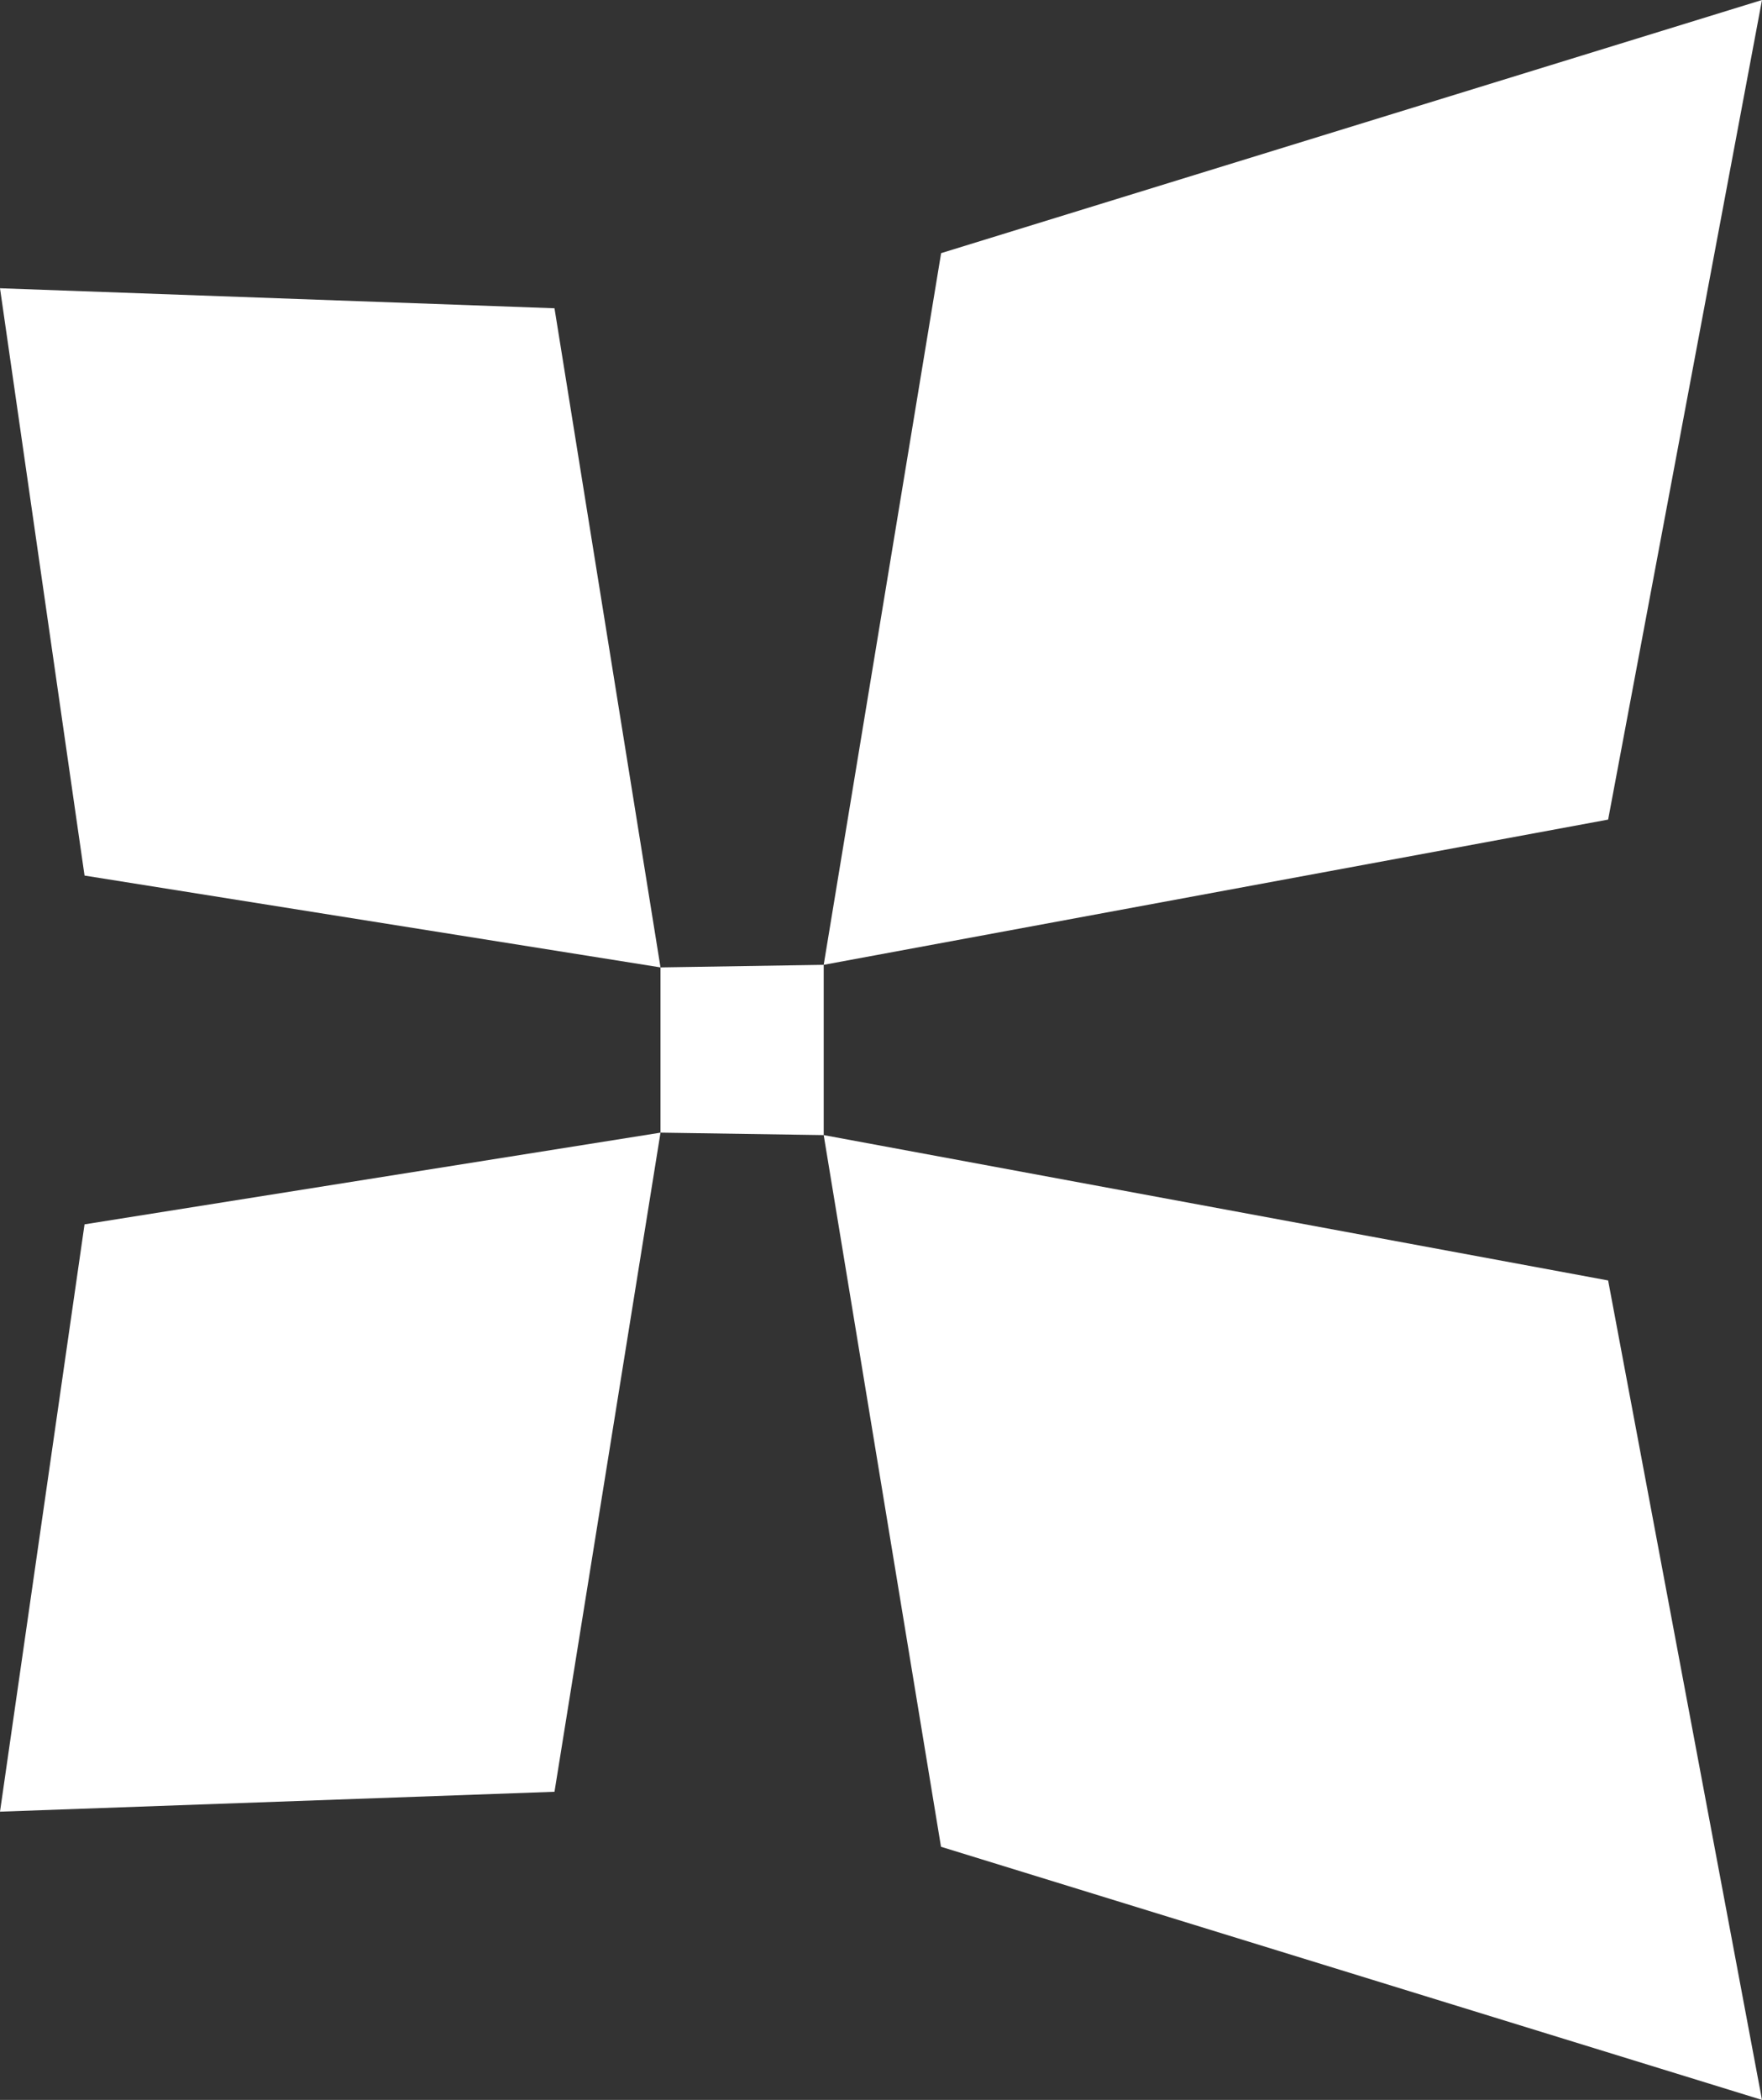
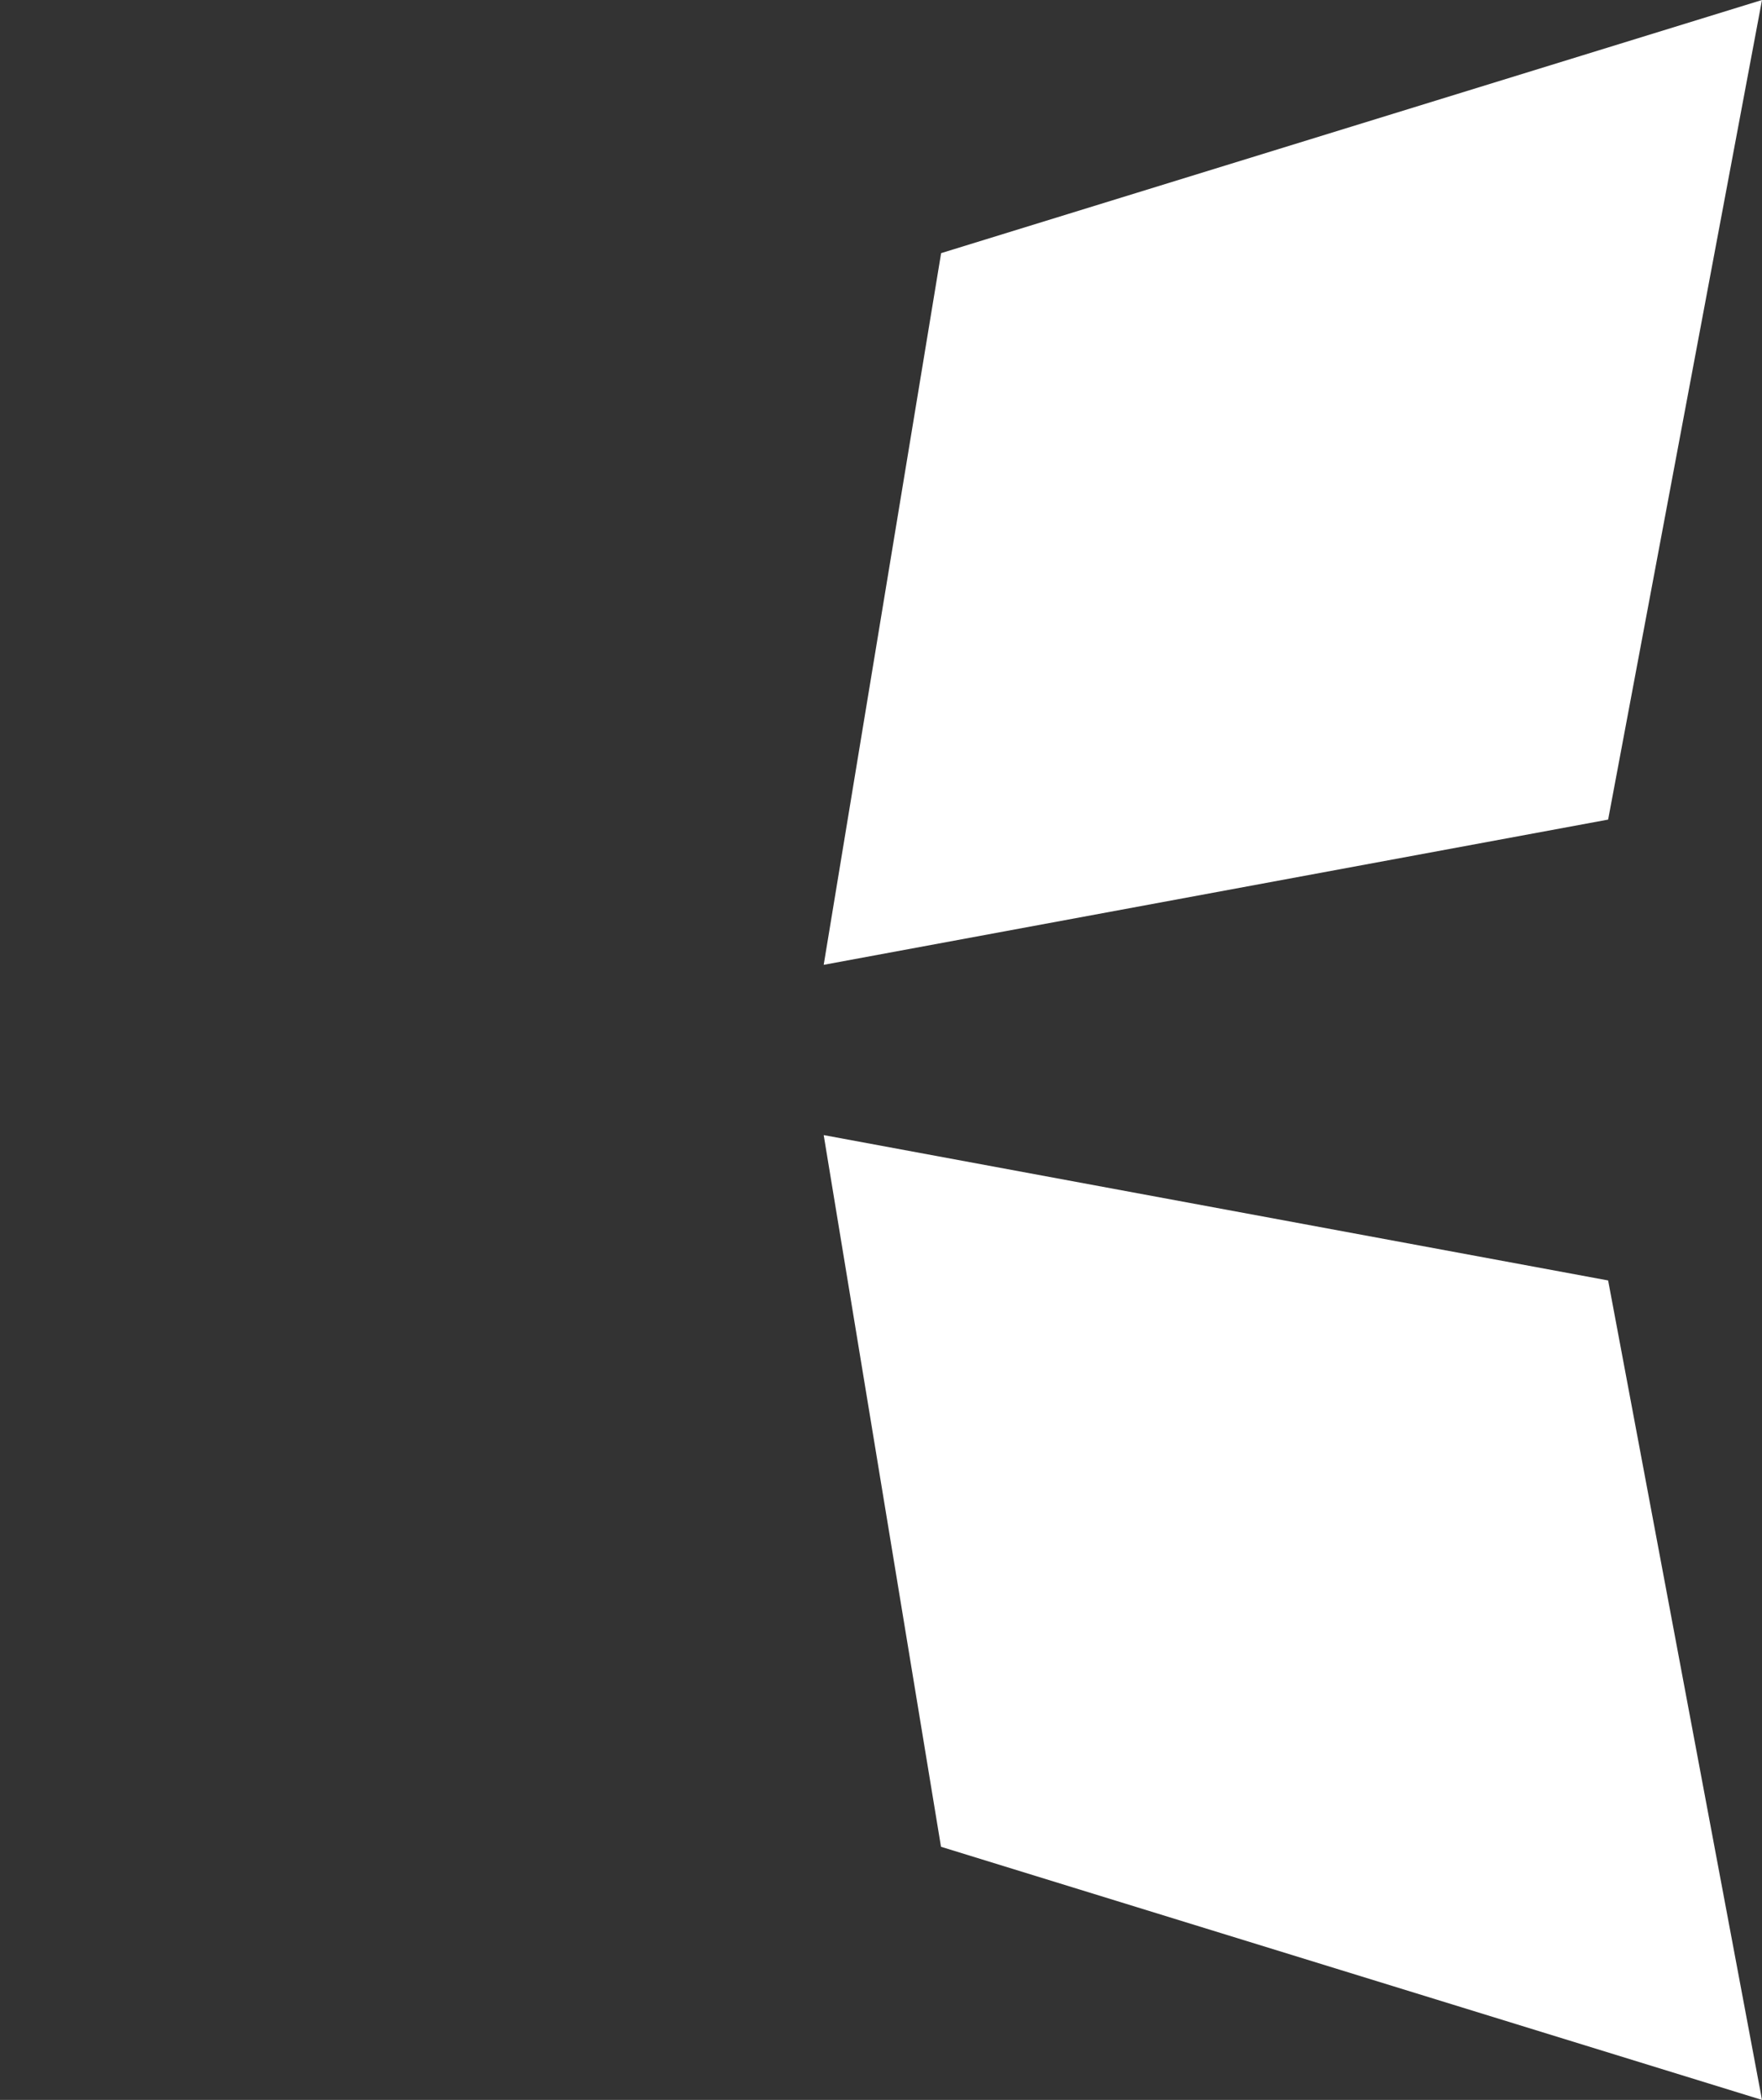
<svg xmlns="http://www.w3.org/2000/svg" id="Layer_2" data-name="Layer 2" viewBox="0 0 143.6 171.05">
  <rect x="0" y="0" width="143.6" height="171.05" fill="#333333" stroke="none" />
  <defs>
    <style>
      .cls-1 {
        fill: #fff;
      }
    </style>
  </defs>
  <g id="Layer_1-2" data-name="Layer 1">
    <g>
-       <polygon class="cls-1" points="53.83 78.8 67.13 78.59 67.13 92.46 53.83 92.26 53.83 78.8" />
-       <polygon class="cls-1" points="53.83 78.8 6.89 71.32 0 23.48 45.19 25.11 53.83 78.8" />
      <polygon class="cls-1" points="143.6 171.05 76.69 150.43 67.13 92.46 131.06 104.3 143.6 171.05" />
-       <polygon class="cls-1" points="53.83 92.26 45.19 145.95 0 147.57 6.89 99.73 53.83 92.26" />
      <polygon class="cls-1" points="143.6 0 131.06 66.76 67.13 78.59 76.7 20.62 143.6 0" />
    </g>
  </g>
</svg>